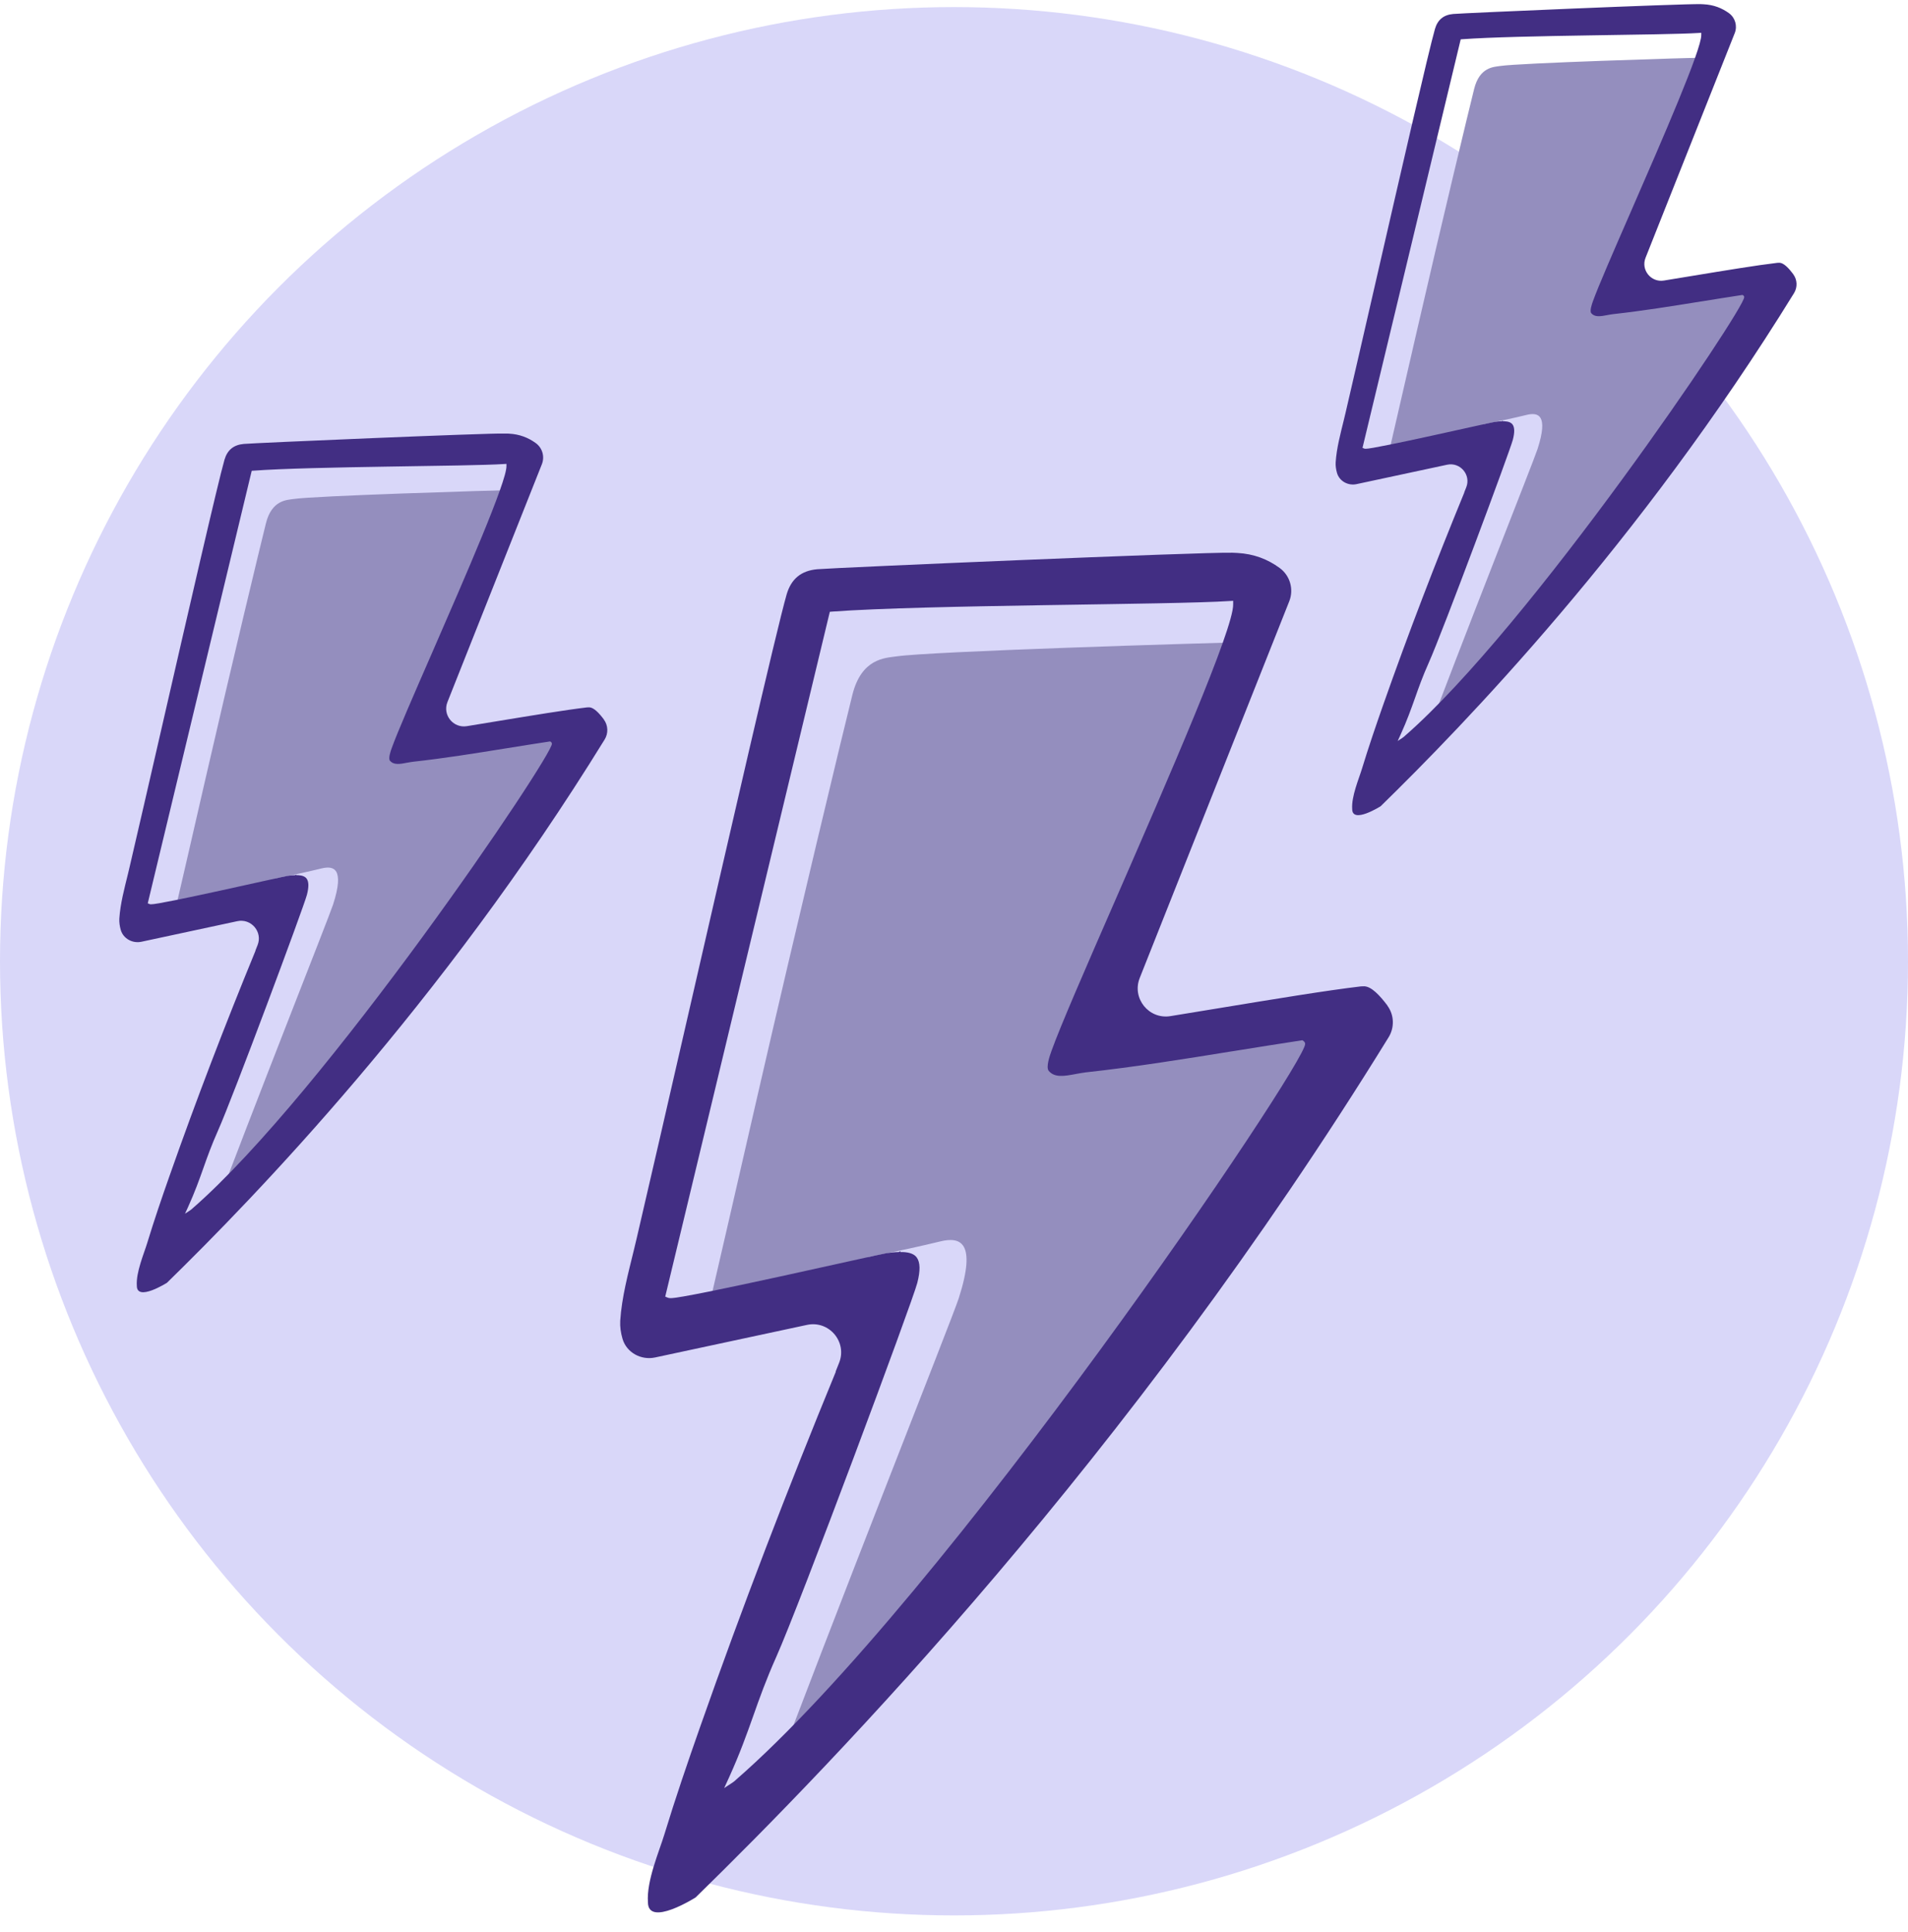
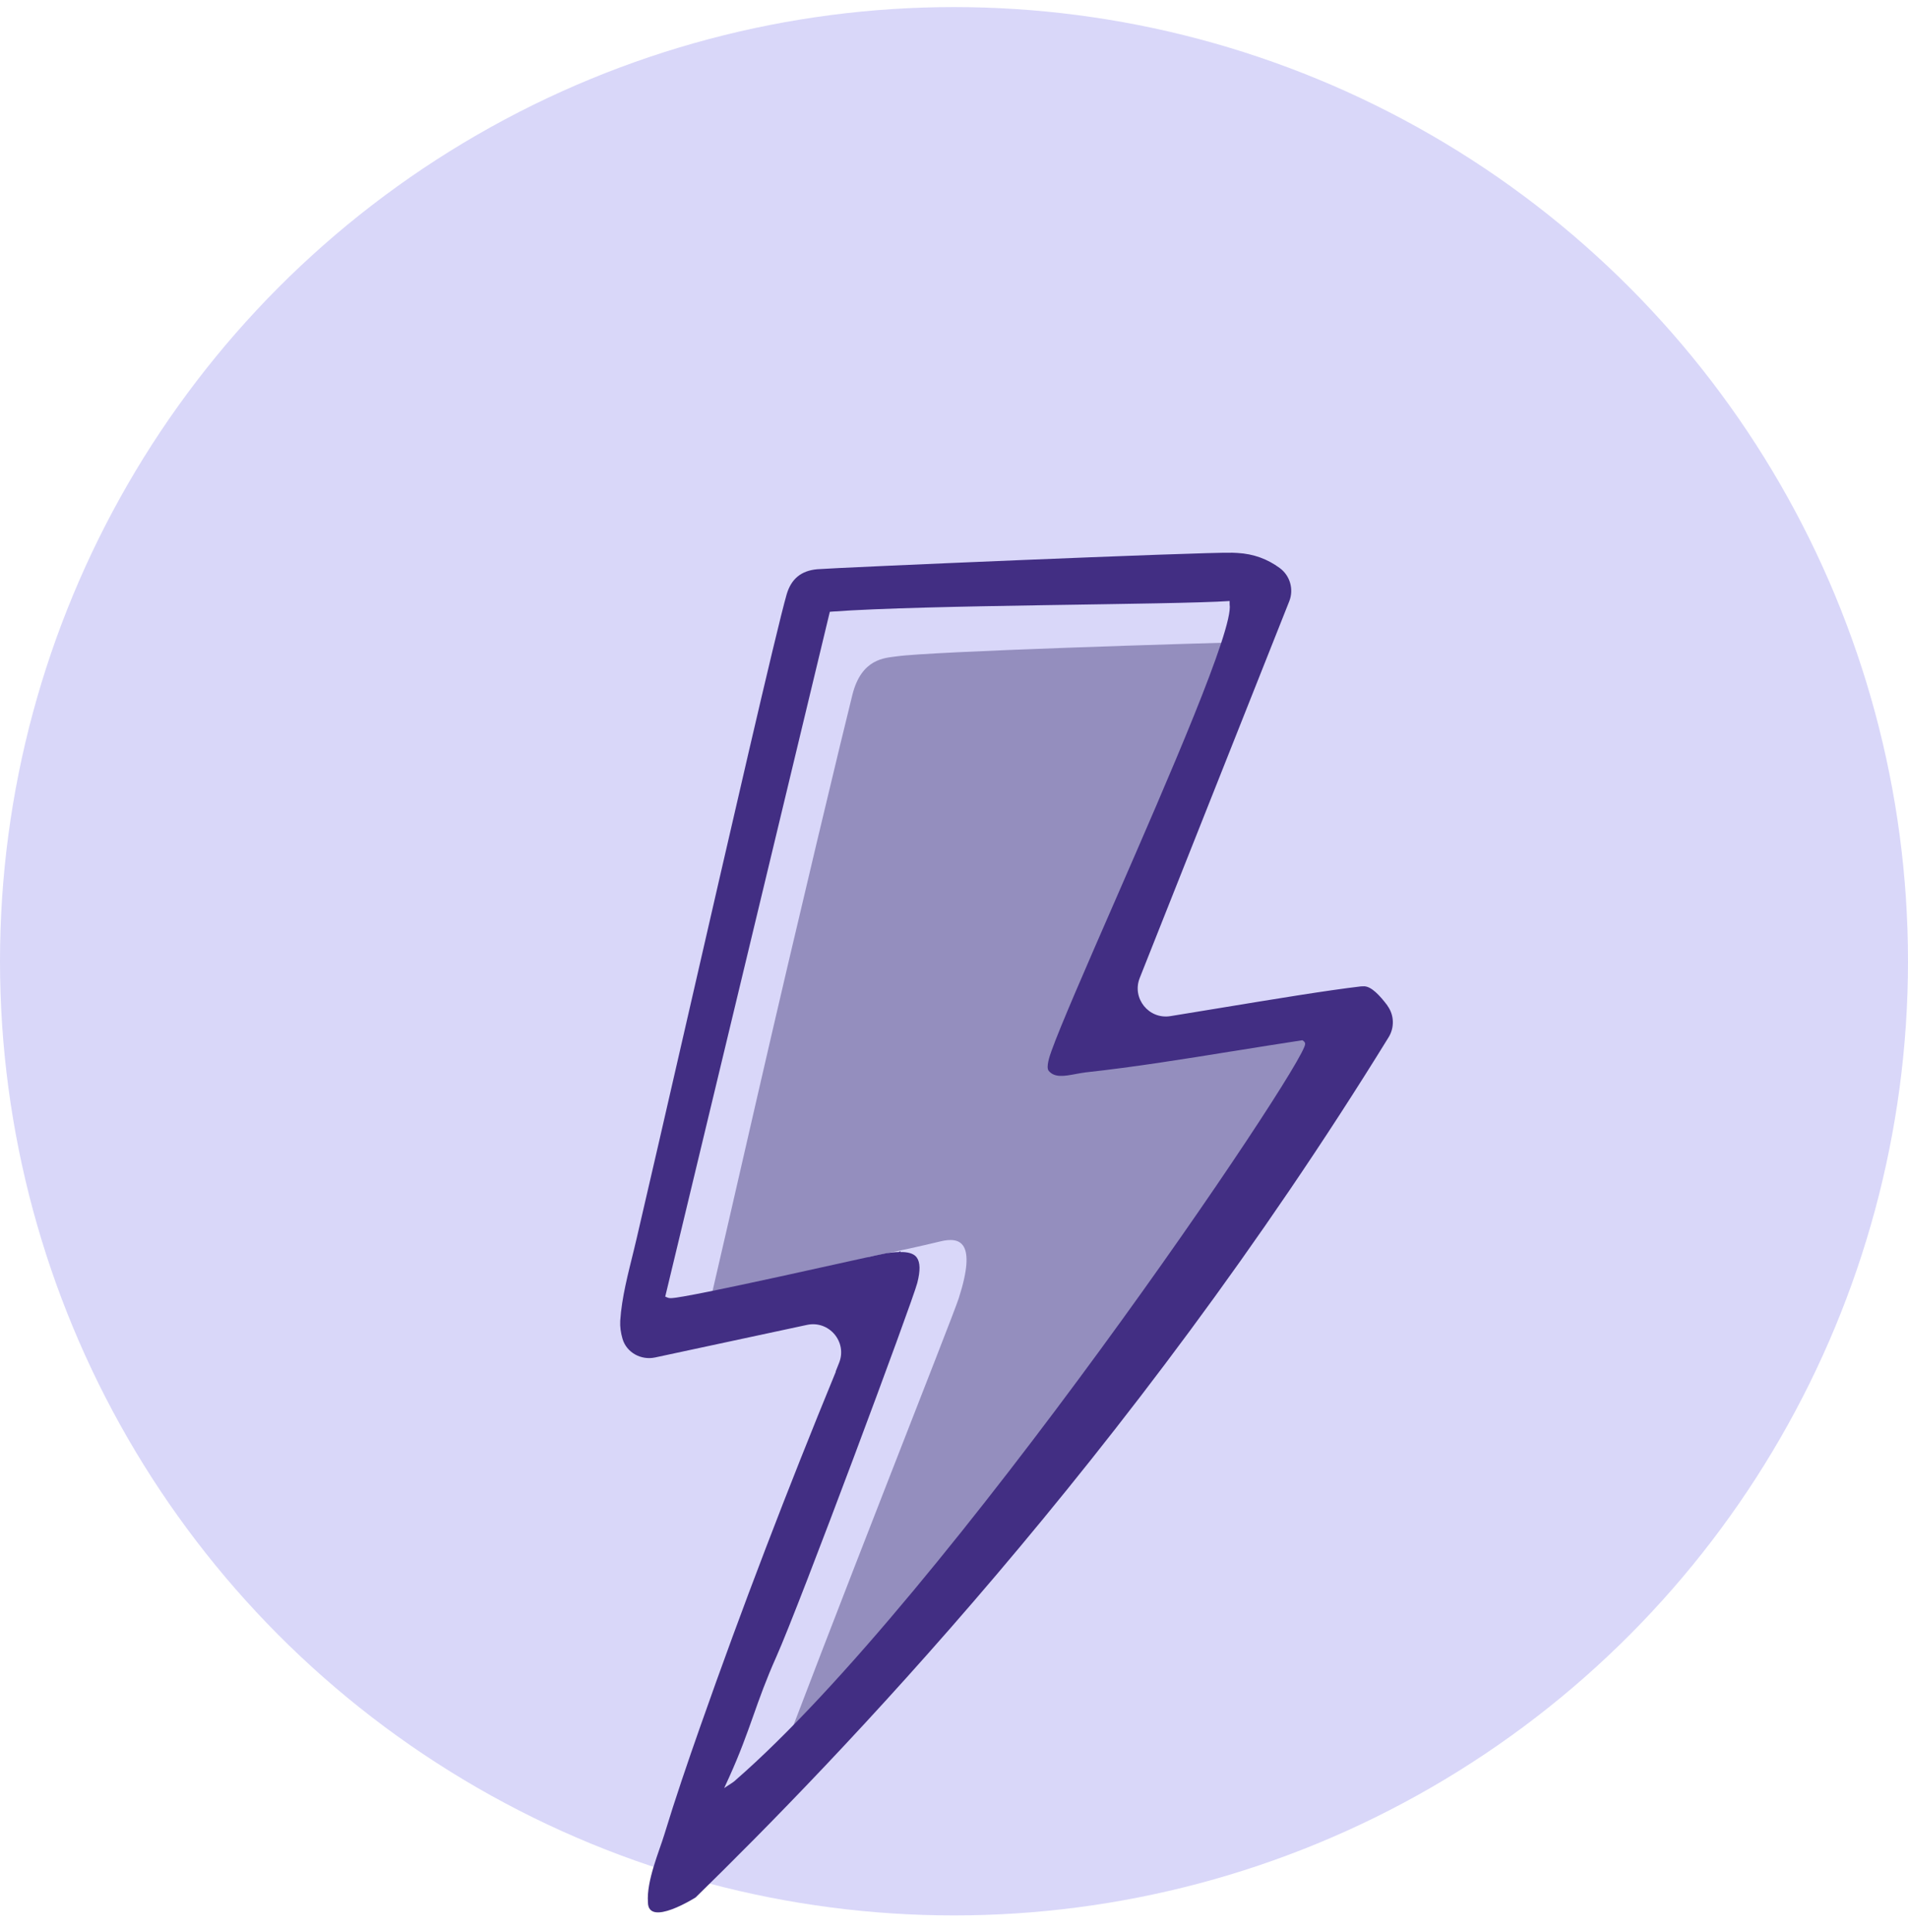
<svg xmlns="http://www.w3.org/2000/svg" width="80" height="81" viewBox="0 0 80 81" fill="none">
  <circle cx="40" cy="40.297" r="40" fill="#D9D7F9" />
  <g clip-path="url(#clip0_181_26372)">
    <path d="M36.453 52.686C37.791 52.423 38.608 52.239 39.429 52.041C40.25 51.842 40.965 52.041 40.199 54.425C39.922 55.283 34.973 67.725 31.896 75.955C35.332 72.048 39.143 67.555 42.423 63.518C45.597 59.611 48.849 55.754 51.972 51.805C53.776 49.397 55.709 47.247 57.028 44.535C57.185 44.217 57.342 43.861 57.236 43.525C57.074 43.013 56.419 42.87 55.884 42.874C54.099 42.893 52.378 43.599 50.593 43.645C50.385 43.649 50.178 43.626 49.979 43.575C48.526 43.211 44.051 44.429 47.322 40.175C49.07 37.901 49.85 33.925 50.773 31.203C51.382 29.399 52.562 28.624 53.333 26.89C49.841 26.973 39.014 27.309 37.584 27.517C37.104 27.586 36.121 27.596 35.738 29.132C35.351 30.677 33.478 38.455 31.73 46.066C30.895 49.706 30.12 53.083 29.608 55.279L29.492 55.759" fill="#948EBE" />
-     <path d="M58.177 42.159C57.849 41.721 57.503 41.361 57.208 41.347C57.157 41.347 57.107 41.347 57.051 41.352C55.607 41.522 53.379 41.891 51.188 42.251C50.455 42.371 49.739 42.491 49.075 42.597C48.171 42.745 47.447 41.85 47.788 40.996L54.057 25.206C54.256 24.703 54.09 24.126 53.651 23.808C53.158 23.448 52.581 23.217 51.871 23.18C51.806 23.18 51.737 23.176 51.668 23.171C50.381 23.139 34.991 23.799 34.267 23.863C33.589 23.923 33.174 24.269 32.984 24.915C32.542 26.456 30.563 35.096 28.814 42.717C27.979 46.357 27.204 49.733 26.692 51.925L26.577 52.405C26.342 53.373 26.069 54.374 26.005 55.371C25.991 55.615 26.028 55.874 26.102 56.127C26.272 56.704 26.881 57.032 27.467 56.907L33.838 55.541C34.765 55.343 35.536 56.261 35.18 57.138L35.037 57.498C35.037 57.498 35.042 57.498 35.047 57.498C33.026 62.415 31.116 67.383 29.354 72.398C28.828 73.893 28.316 75.392 27.855 76.905C27.642 77.606 27.103 78.847 27.167 79.742C27.167 80.808 29.156 79.548 29.165 79.544C34.922 73.92 47.336 61.142 58.223 43.483C58.477 43.072 58.458 42.542 58.168 42.154L58.177 42.159ZM30.835 74.635C30.793 74.672 30.747 74.704 30.701 74.737L30.364 74.958L30.567 74.515C31.019 73.519 31.305 72.716 31.582 71.937C31.845 71.189 32.122 70.414 32.542 69.473C33.533 67.263 38.267 54.545 38.46 53.784C38.594 53.263 38.585 52.917 38.437 52.714C38.336 52.575 38.147 52.501 37.861 52.488C37.828 52.488 37.787 52.488 37.75 52.488C37.75 52.474 37.755 52.46 37.759 52.446C37.736 52.46 37.713 52.474 37.685 52.488C37.542 52.488 37.376 52.506 37.178 52.534C36.85 52.58 28.708 54.448 28.108 54.42C28.067 54.42 28.03 54.411 28.002 54.402L27.892 54.356L34.793 25.648L34.894 25.639C38.825 25.349 49.13 25.358 51.557 25.196L51.705 25.187V25.335C51.728 26.354 48.983 32.642 46.782 37.693C45.528 40.563 44.448 43.044 44.088 44.055C44.019 44.244 43.844 44.742 43.973 44.894C44.084 45.023 44.231 45.093 44.444 45.102C44.651 45.111 44.886 45.065 45.131 45.019C45.269 44.996 45.403 44.968 45.532 44.954C47.557 44.733 49.624 44.401 51.654 44.073L51.718 44.064C52.664 43.912 53.605 43.76 54.583 43.612H54.615L54.671 43.653L54.708 43.7L54.722 43.746V43.764C54.786 44.539 39.674 66.945 30.835 74.631V74.635Z" fill="#422E83" />
+     <path d="M58.177 42.159C57.849 41.721 57.503 41.361 57.208 41.347C57.157 41.347 57.107 41.347 57.051 41.352C55.607 41.522 53.379 41.891 51.188 42.251C50.455 42.371 49.739 42.491 49.075 42.597C48.171 42.745 47.447 41.85 47.788 40.996L54.057 25.206C54.256 24.703 54.09 24.126 53.651 23.808C53.158 23.448 52.581 23.217 51.871 23.18C51.806 23.18 51.737 23.176 51.668 23.171C50.381 23.139 34.991 23.799 34.267 23.863C33.589 23.923 33.174 24.269 32.984 24.915C32.542 26.456 30.563 35.096 28.814 42.717C27.979 46.357 27.204 49.733 26.692 51.925L26.577 52.405C26.342 53.373 26.069 54.374 26.005 55.371C25.991 55.615 26.028 55.874 26.102 56.127C26.272 56.704 26.881 57.032 27.467 56.907L33.838 55.541C34.765 55.343 35.536 56.261 35.18 57.138L35.037 57.498C35.037 57.498 35.042 57.498 35.047 57.498C33.026 62.415 31.116 67.383 29.354 72.398C28.828 73.893 28.316 75.392 27.855 76.905C27.642 77.606 27.103 78.847 27.167 79.742C27.167 80.808 29.156 79.548 29.165 79.544C34.922 73.92 47.336 61.142 58.223 43.483C58.477 43.072 58.458 42.542 58.168 42.154L58.177 42.159ZM30.835 74.635C30.793 74.672 30.747 74.704 30.701 74.737L30.364 74.958L30.567 74.515C31.019 73.519 31.305 72.716 31.582 71.937C31.845 71.189 32.122 70.414 32.542 69.473C33.533 67.263 38.267 54.545 38.46 53.784C38.594 53.263 38.585 52.917 38.437 52.714C38.336 52.575 38.147 52.501 37.861 52.488C37.828 52.488 37.787 52.488 37.75 52.488C37.75 52.474 37.755 52.46 37.759 52.446C37.736 52.46 37.713 52.474 37.685 52.488C37.542 52.488 37.376 52.506 37.178 52.534C36.85 52.58 28.708 54.448 28.108 54.42C28.067 54.42 28.03 54.411 28.002 54.402L27.892 54.356L34.793 25.648L34.894 25.639C38.825 25.349 49.13 25.358 51.557 25.196V25.335C51.728 26.354 48.983 32.642 46.782 37.693C45.528 40.563 44.448 43.044 44.088 44.055C44.019 44.244 43.844 44.742 43.973 44.894C44.084 45.023 44.231 45.093 44.444 45.102C44.651 45.111 44.886 45.065 45.131 45.019C45.269 44.996 45.403 44.968 45.532 44.954C47.557 44.733 49.624 44.401 51.654 44.073L51.718 44.064C52.664 43.912 53.605 43.76 54.583 43.612H54.615L54.671 43.653L54.708 43.7L54.722 43.746V43.764C54.786 44.539 39.674 66.945 30.835 74.631V74.635Z" fill="#422E83" />
  </g>
  <g clip-path="url(#clip1_181_26372)">
-     <path d="M11.602 36.814C12.447 36.648 12.963 36.532 13.481 36.406C14 36.281 14.452 36.406 13.968 37.913C13.793 38.455 10.667 46.312 8.724 51.51C10.894 49.042 13.301 46.205 15.372 43.655C17.377 41.187 19.431 38.752 21.403 36.258C22.543 34.737 23.763 33.379 24.597 31.666C24.696 31.465 24.795 31.241 24.728 31.028C24.626 30.704 24.212 30.614 23.874 30.617C22.747 30.629 21.66 31.074 20.532 31.104C20.401 31.107 20.27 31.092 20.145 31.06C19.227 30.83 16.401 31.599 18.466 28.913C19.571 27.476 20.063 24.965 20.646 23.246C21.03 22.107 21.776 21.617 22.263 20.521C20.057 20.574 13.219 20.787 12.316 20.918C12.013 20.961 11.392 20.967 11.15 21.938C10.906 22.913 9.723 27.826 8.619 32.633C8.091 34.932 7.602 37.065 7.278 38.452L7.206 38.755" fill="#948EBE" />
-     <path d="M25.323 30.165C25.116 29.888 24.897 29.661 24.711 29.652C24.679 29.652 24.646 29.652 24.612 29.655C23.7 29.763 22.292 29.996 20.908 30.223C20.445 30.299 19.994 30.375 19.574 30.442C19.003 30.535 18.546 29.97 18.761 29.431L22.721 19.458C22.846 19.14 22.741 18.776 22.464 18.575C22.152 18.348 21.788 18.202 21.34 18.179C21.299 18.179 21.255 18.176 21.211 18.173C20.399 18.152 10.679 18.569 10.222 18.61C9.793 18.648 9.531 18.866 9.412 19.274C9.132 20.247 7.882 25.704 6.778 30.518C6.25 32.816 5.761 34.949 5.437 36.333L5.365 36.636C5.216 37.248 5.044 37.88 5.003 38.51C4.995 38.664 5.018 38.827 5.064 38.987C5.172 39.352 5.557 39.558 5.927 39.48L9.951 38.617C10.536 38.492 11.023 39.072 10.798 39.625L10.708 39.853C10.708 39.853 10.711 39.853 10.714 39.853C9.438 42.959 8.232 46.096 7.119 49.264C6.786 50.208 6.463 51.154 6.172 52.11C6.038 52.553 5.697 53.337 5.737 53.902C5.737 54.575 6.993 53.779 6.999 53.777C10.635 50.225 18.476 42.154 25.352 31.001C25.512 30.742 25.5 30.407 25.317 30.162L25.323 30.165ZM8.054 50.677C8.028 50.7 7.998 50.72 7.969 50.741L7.757 50.88L7.885 50.601C8.17 49.971 8.351 49.465 8.526 48.972C8.692 48.5 8.867 48.011 9.132 47.416C9.758 46.021 12.748 37.988 12.87 37.507C12.954 37.178 12.949 36.959 12.855 36.831C12.791 36.744 12.672 36.697 12.491 36.688C12.471 36.688 12.444 36.688 12.421 36.688C12.421 36.68 12.424 36.671 12.427 36.662C12.412 36.671 12.398 36.68 12.38 36.688C12.29 36.688 12.185 36.7 12.06 36.718C11.853 36.747 6.711 37.927 6.332 37.909C6.306 37.909 6.282 37.904 6.265 37.898L6.195 37.868L10.554 19.737L10.618 19.732C13.1 19.548 19.609 19.554 21.142 19.452L21.235 19.446V19.539C21.249 20.183 19.516 24.154 18.126 27.345C17.334 29.157 16.652 30.724 16.424 31.363C16.381 31.482 16.27 31.797 16.352 31.893C16.422 31.974 16.515 32.018 16.649 32.024C16.78 32.03 16.928 32.001 17.083 31.971C17.17 31.957 17.255 31.939 17.336 31.931C18.615 31.791 19.921 31.581 21.203 31.374L21.244 31.368C21.841 31.272 22.435 31.176 23.053 31.083H23.073L23.108 31.109L23.131 31.138L23.14 31.167V31.179C23.181 31.669 13.636 45.82 8.054 50.674V50.677Z" fill="#422E83" />
-   </g>
+     </g>
  <g clip-path="url(#clip2_181_26372)">
-     <path d="M62.235 17.779C63.033 17.622 63.52 17.512 64.01 17.393C64.5 17.275 64.927 17.393 64.47 18.816C64.305 19.328 61.352 26.749 59.517 31.658C61.567 29.328 63.84 26.647 65.796 24.24C67.689 21.909 69.629 19.608 71.492 17.253C72.568 15.817 73.721 14.534 74.508 12.916C74.602 12.726 74.695 12.515 74.632 12.314C74.535 12.008 74.145 11.923 73.826 11.926C72.761 11.937 71.734 12.358 70.669 12.385C70.546 12.388 70.422 12.374 70.303 12.344C69.436 12.127 66.767 12.853 68.718 10.316C69.761 8.959 70.226 6.587 70.777 4.964C71.14 3.888 71.844 3.426 72.304 2.391C70.221 2.441 63.763 2.642 62.91 2.765C62.623 2.807 62.037 2.812 61.809 3.728C61.578 4.65 60.461 9.29 59.418 13.83C58.919 16.001 58.457 18.015 58.152 19.325L58.083 19.611" fill="#948EBE" />
-     <path d="M75.193 11.499C74.998 11.238 74.791 11.023 74.615 11.015C74.585 11.015 74.555 11.015 74.522 11.018C73.66 11.119 72.331 11.339 71.024 11.554C70.587 11.626 70.16 11.697 69.764 11.761C69.225 11.848 68.793 11.315 68.996 10.806L72.736 1.387C72.854 1.087 72.755 0.743 72.494 0.553C72.199 0.338 71.855 0.201 71.431 0.179C71.393 0.179 71.352 0.176 71.31 0.173C70.543 0.154 61.363 0.547 60.931 0.586C60.526 0.622 60.279 0.828 60.166 1.213C59.902 2.132 58.721 7.286 57.678 11.832C57.18 14.003 56.718 16.017 56.413 17.324L56.344 17.611C56.204 18.188 56.041 18.785 56.003 19.38C55.994 19.526 56.016 19.68 56.06 19.831C56.162 20.175 56.526 20.37 56.875 20.296L60.675 19.482C61.228 19.363 61.688 19.911 61.476 20.434L61.391 20.648C61.391 20.648 61.393 20.648 61.396 20.648C60.191 23.582 59.052 26.545 58 29.536C57.687 30.428 57.381 31.322 57.106 32.225C56.98 32.643 56.658 33.383 56.696 33.917C56.696 34.553 57.882 33.802 57.888 33.799C61.322 30.445 68.727 22.822 75.221 12.289C75.372 12.044 75.361 11.727 75.188 11.496L75.193 11.499ZM58.884 30.871C58.859 30.893 58.831 30.912 58.804 30.931L58.603 31.064L58.724 30.799C58.994 30.205 59.164 29.726 59.33 29.261C59.486 28.816 59.651 28.353 59.902 27.792C60.493 26.474 63.317 18.887 63.432 18.433C63.512 18.122 63.507 17.916 63.419 17.795C63.358 17.712 63.245 17.668 63.075 17.66C63.055 17.66 63.031 17.66 63.008 17.66C63.008 17.652 63.011 17.644 63.014 17.635C63 17.644 62.986 17.652 62.97 17.66C62.885 17.66 62.786 17.671 62.667 17.688C62.472 17.715 57.615 18.83 57.258 18.813C57.233 18.813 57.211 18.808 57.194 18.802L57.128 18.774L61.245 1.651L61.305 1.645C63.65 1.472 69.797 1.477 71.244 1.381L71.332 1.376V1.464C71.346 2.072 69.709 5.822 68.396 8.835C67.648 10.547 67.004 12.027 66.789 12.63C66.748 12.743 66.644 13.04 66.721 13.131C66.787 13.208 66.875 13.249 67.001 13.255C67.125 13.26 67.265 13.233 67.411 13.205C67.494 13.191 67.574 13.175 67.651 13.167C68.859 13.034 70.091 12.836 71.302 12.641L71.341 12.636C71.905 12.545 72.466 12.454 73.049 12.366H73.069L73.102 12.391L73.124 12.418L73.132 12.446V12.457C73.171 12.919 64.156 26.284 58.884 30.868V30.871Z" fill="#422E83" />
-   </g>
+     </g>
  <defs>
    <clipPath id="clip0_181_26372">
      <rect width="32.407" height="57" fill="white" transform="translate(26 23.176)" />
    </clipPath>
    <clipPath id="clip1_181_26372">
-       <rect width="20.468" height="36" fill="white" transform="translate(5 18.176)" />
-     </clipPath>
+       </clipPath>
    <clipPath id="clip2_181_26372">
      <rect width="19.331" height="34" fill="white" transform="translate(56 0.176)" />
    </clipPath>
  </defs>
</svg>